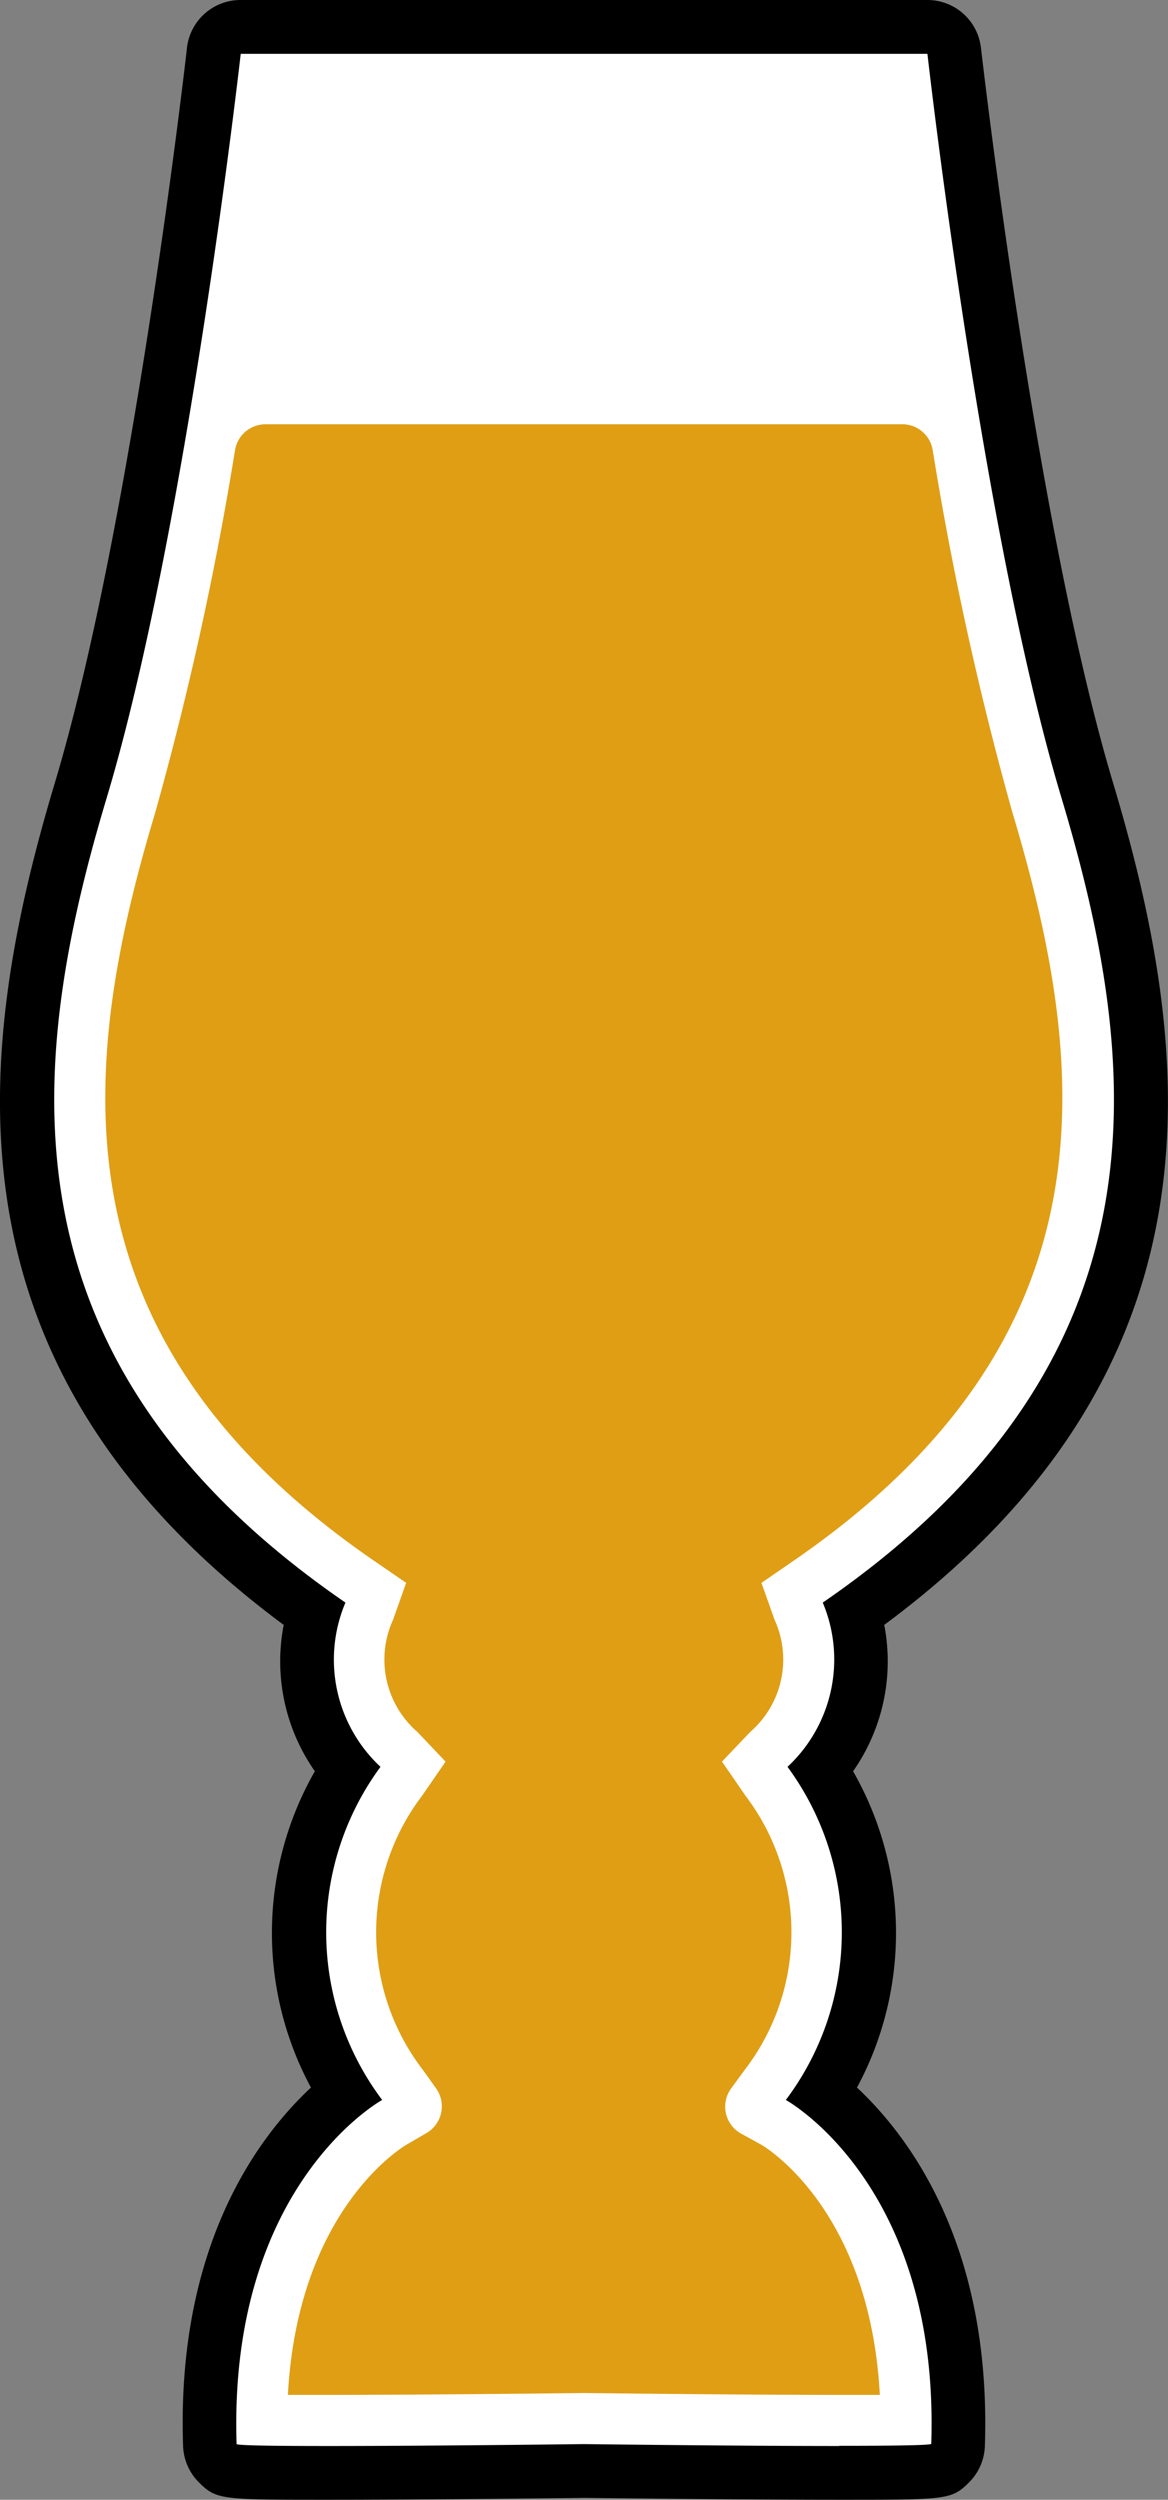
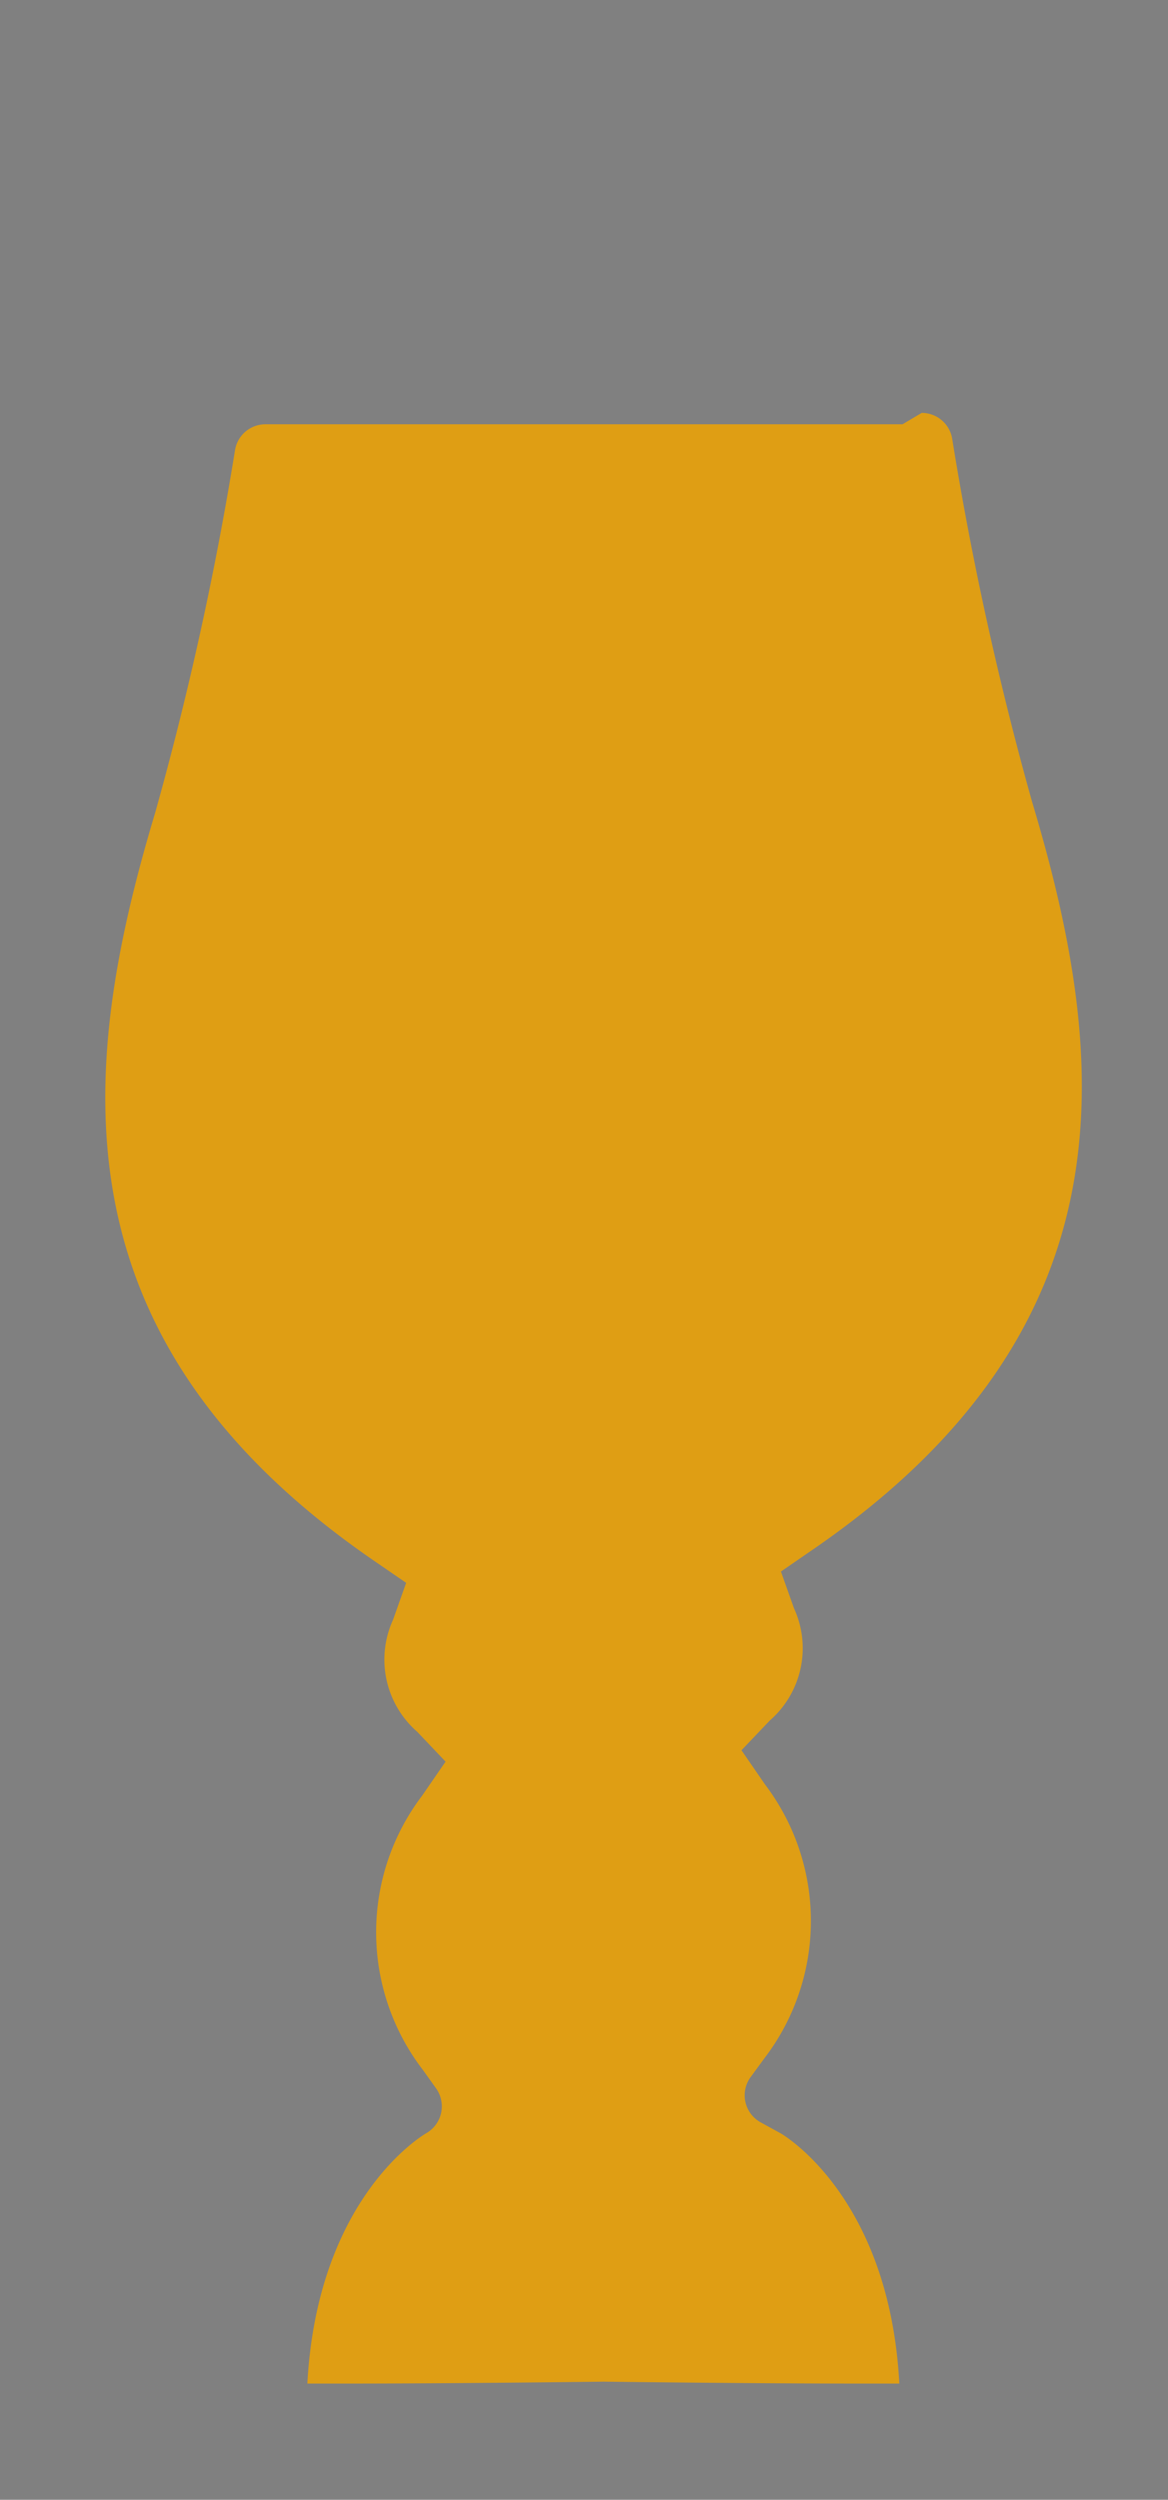
<svg xmlns="http://www.w3.org/2000/svg" width="29.985" height="64.162" viewBox="0 0 29.985 64.162">
  <rect x="0" y="0" width="29.985" height="64.162" fill="#808080" stroke="none" />
  <defs>
    <clipPath id="a">
      <rect width="29.985" height="64.162" transform="translate(0 0)" fill="none" />
    </clipPath>
  </defs>
  <g transform="translate(0 0)">
    <g clip-path="url(#a)">
-       <path d="M21.547,63.47c-2.639,0-6.546-.049-6.563-.049s-3.909.049-6.546.049c-2.6,0-2.6-.005-2.849-.251a.693.693,0,0,1-.2-.466c-.179-5.438,2.279-8.073,3.471-9.025A7.7,7.7,0,0,1,8.9,45.422a4.324,4.324,0,0,1-.848-4.009C-.871,35.024.009,27.159,2.071,20.286,4.095,13.541,5.475,1.426,5.489,1.3A.691.691,0,0,1,6.175.69H23.809A.692.692,0,0,1,24.5,1.3c.013.122,1.394,12.237,3.418,18.982,2.062,6.873,2.943,14.738-5.984,21.127a4.322,4.322,0,0,1-.848,4.009,7.7,7.7,0,0,1,.045,8.306c1.192.952,3.65,3.587,3.471,9.025a.693.693,0,0,1-.2.466c-.247.246-.251.251-2.841.251Z" fill="#fff" />
-       <path d="M22,53.582a8.36,8.36,0,0,0-.1-8.119,4.913,4.913,0,0,0,.8-3.756c8.888-6.588,7.977-14.605,5.873-21.619C26.57,13.4,25.2,1.349,25.183,1.228A1.383,1.383,0,0,0,23.809,0H6.175A1.383,1.383,0,0,0,4.8,1.228C4.788,1.349,3.415,13.4,1.41,20.088-.695,27.1-1.605,35.119,7.283,41.707a4.917,4.917,0,0,0,.8,3.756,8.363,8.363,0,0,0-.1,8.119C6.6,54.87,4.528,57.673,4.7,62.777a1.388,1.388,0,0,0,.4.932c.454.453.562.453,3.338.453,2.619,0,6.532-.048,6.572-.049,0,0,3.917.049,6.537.049,2.775,0,2.884,0,3.337-.453a1.383,1.383,0,0,0,.4-.932c.169-5.1-1.906-7.907-3.283-9.195m-.458,9.2c-2.641,0-6.555-.049-6.555-.049s-3.913.049-6.554.049c-1.321,0-2.324-.012-2.36-.049C5.858,56.069,9.811,53.9,9.811,53.9a7.164,7.164,0,0,1-.043-8.55,3.762,3.762,0,0,1-.9-4.216c-9.015-6.2-8.195-13.768-6.13-20.652s3.442-19.1,3.442-19.1H23.809s1.377,12.219,3.442,19.1,2.886,14.456-6.129,20.652a3.766,3.766,0,0,1-.905,4.216,7.164,7.164,0,0,1-.043,8.55s3.953,2.166,3.733,8.828c-.037.037-1.039.049-2.36.049" />
-       <path d="M23.17,10.89H6.816a.791.791,0,0,0-.781.656A84.029,84.029,0,0,1,3.984,20.86C2,27.465,1.313,34.362,9.6,40.059l.827.568-.335.945a2.459,2.459,0,0,0,.62,2.879l.727.765-.6.871a5.8,5.8,0,0,0,.019,7.044l.337.471a.794.794,0,0,1-.247,1.148l-.5.291c-.123.071-2.8,1.679-3.057,6.429.275,0,.618,0,1.044,0,2.633,0,6.536-.048,6.571-.048,0,0,3.9.048,6.537.048.426,0,.77,0,1.044,0-.252-4.75-2.933-6.358-3.045-6.422l-.513-.282a.791.791,0,0,1-.258-1.163l.345-.472a5.8,5.8,0,0,0,.019-7.044l-.6-.872.728-.764a2.459,2.459,0,0,0,.621-2.878l-.336-.945.826-.569c8.291-5.7,7.6-12.594,5.618-19.2a84.044,84.044,0,0,1-2.049-9.314.791.791,0,0,0-.781-.656" fill="#df9e14" />
+       <path d="M23.17,10.89H6.816a.791.791,0,0,0-.781.656A84.029,84.029,0,0,1,3.984,20.86C2,27.465,1.313,34.362,9.6,40.059l.827.568-.335.945a2.459,2.459,0,0,0,.62,2.879l.727.765-.6.871a5.8,5.8,0,0,0,.019,7.044l.337.471a.794.794,0,0,1-.247,1.148c-.123.071-2.8,1.679-3.057,6.429.275,0,.618,0,1.044,0,2.633,0,6.536-.048,6.571-.048,0,0,3.9.048,6.537.048.426,0,.77,0,1.044,0-.252-4.75-2.933-6.358-3.045-6.422l-.513-.282a.791.791,0,0,1-.258-1.163l.345-.472a5.8,5.8,0,0,0,.019-7.044l-.6-.872.728-.764a2.459,2.459,0,0,0,.621-2.878l-.336-.945.826-.569c8.291-5.7,7.6-12.594,5.618-19.2a84.044,84.044,0,0,1-2.049-9.314.791.791,0,0,0-.781-.656" fill="#df9e14" />
    </g>
  </g>
</svg>